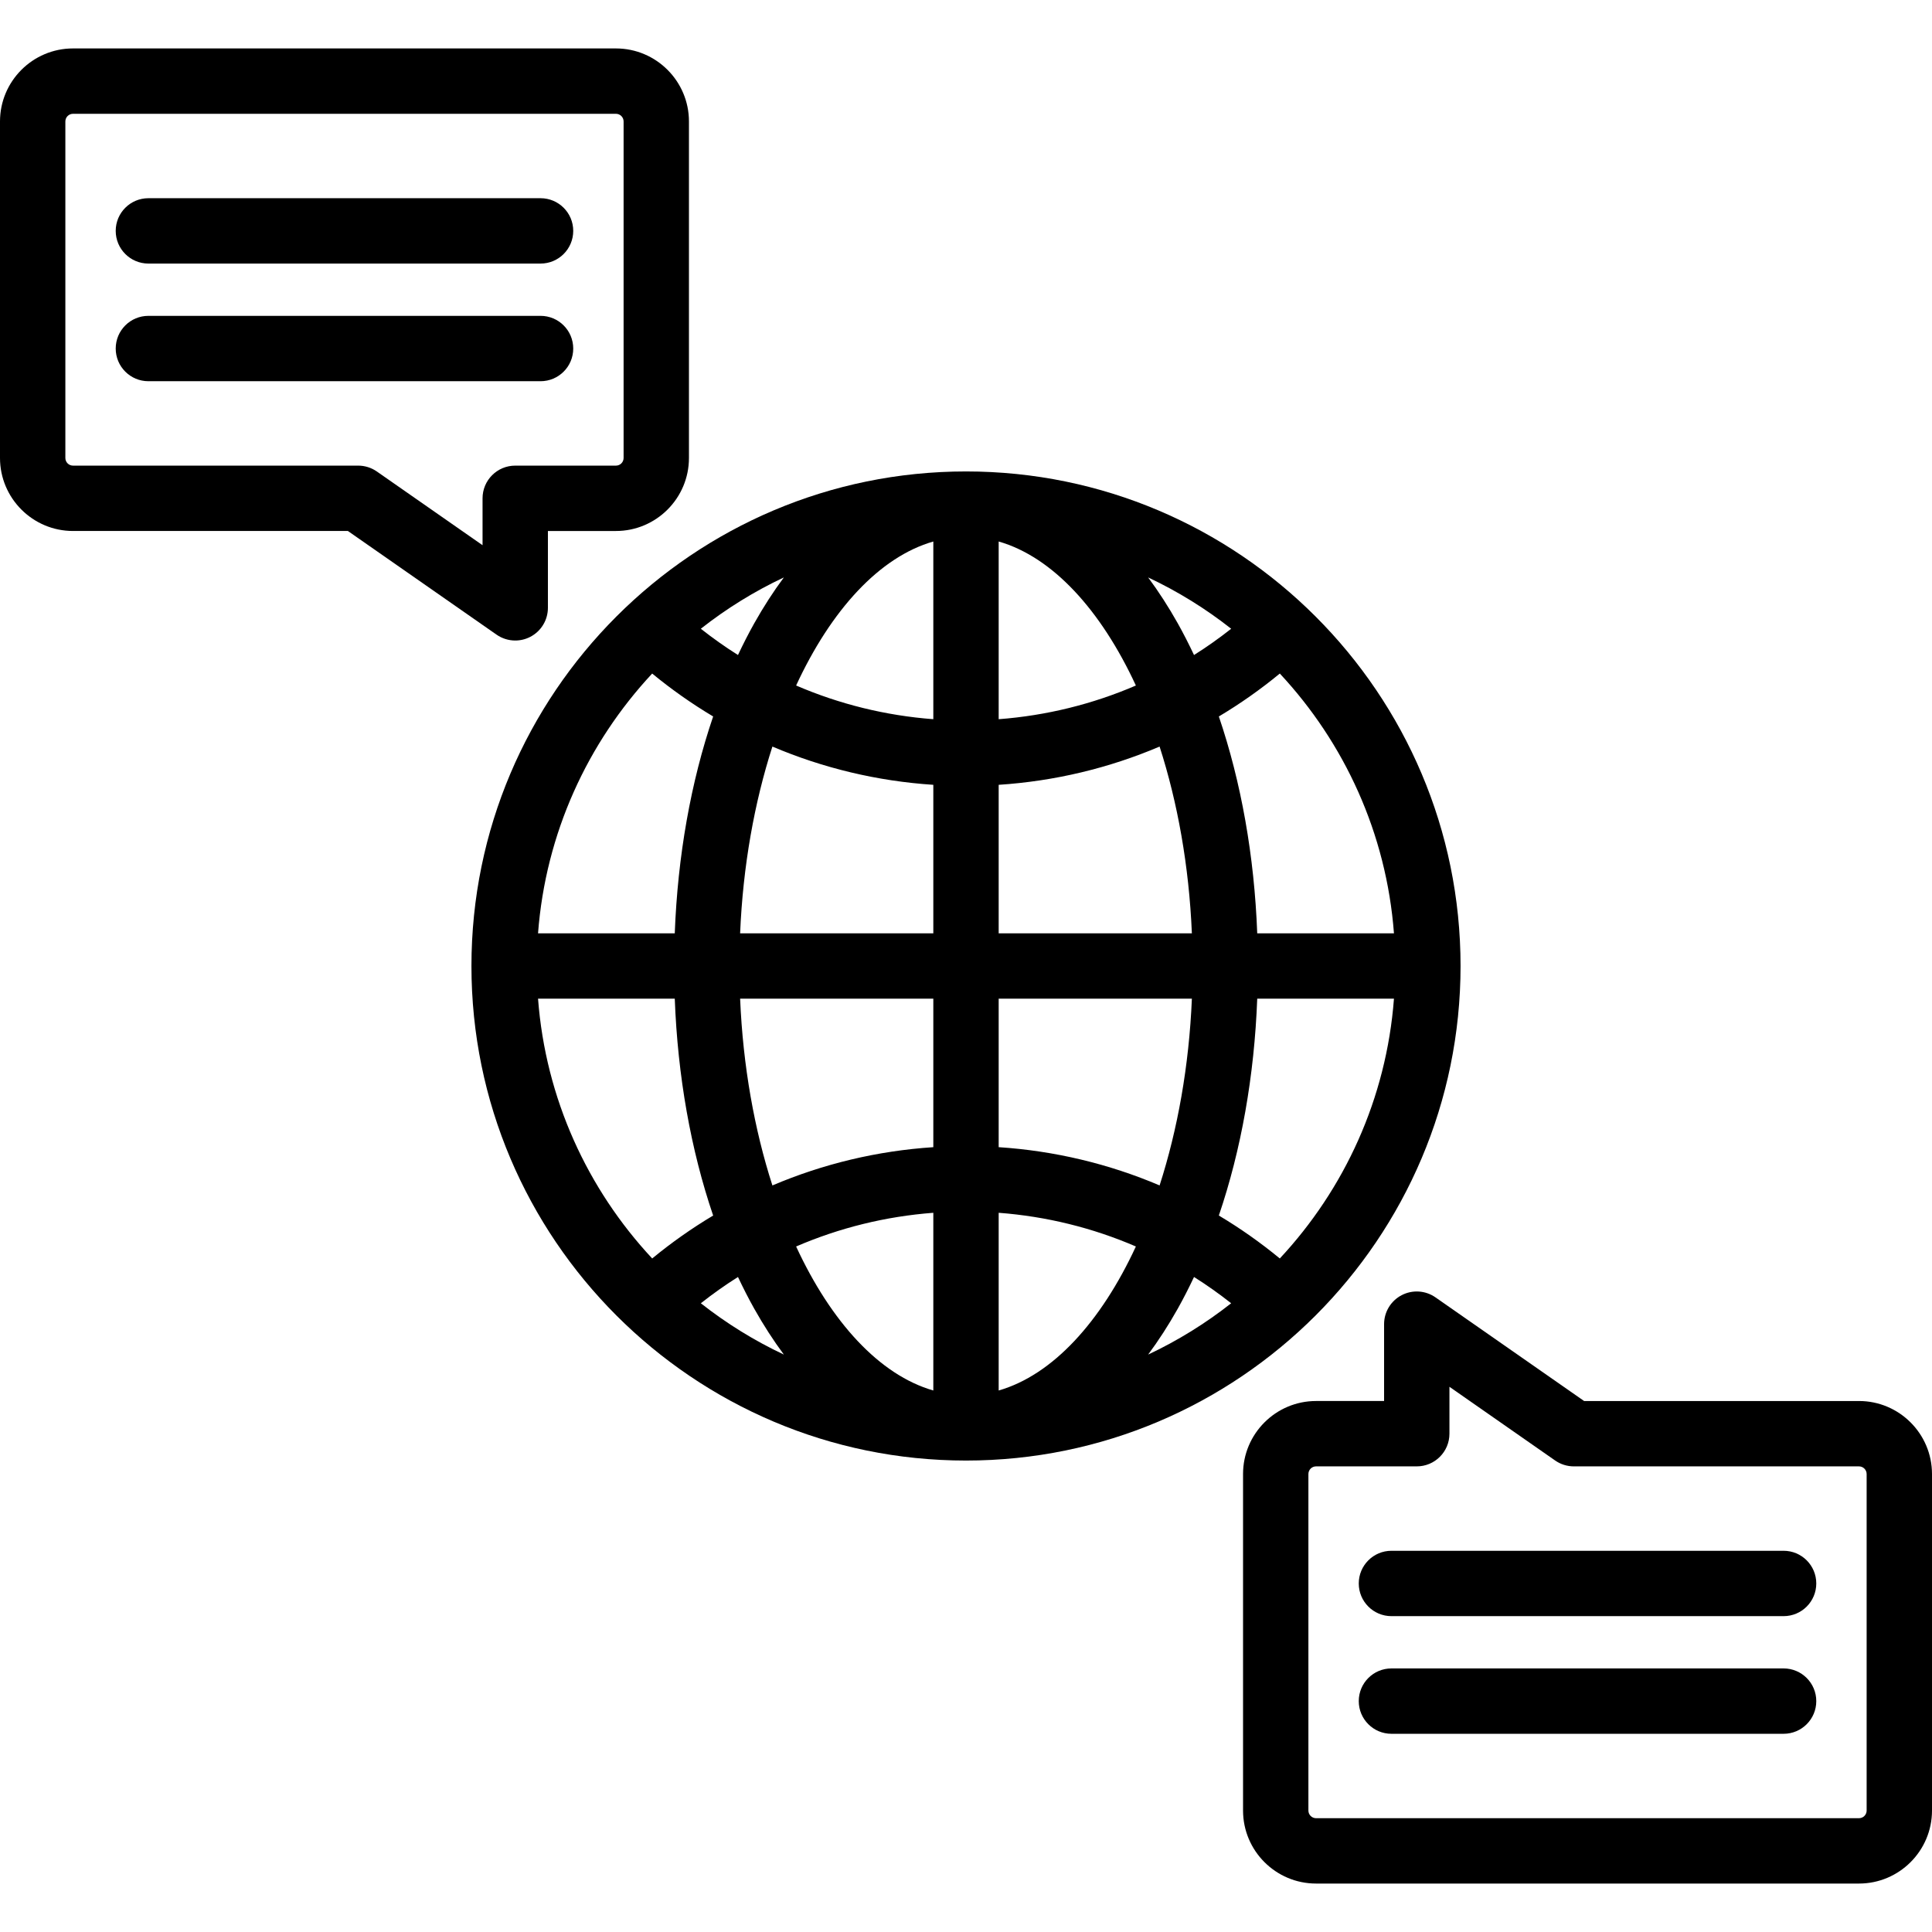
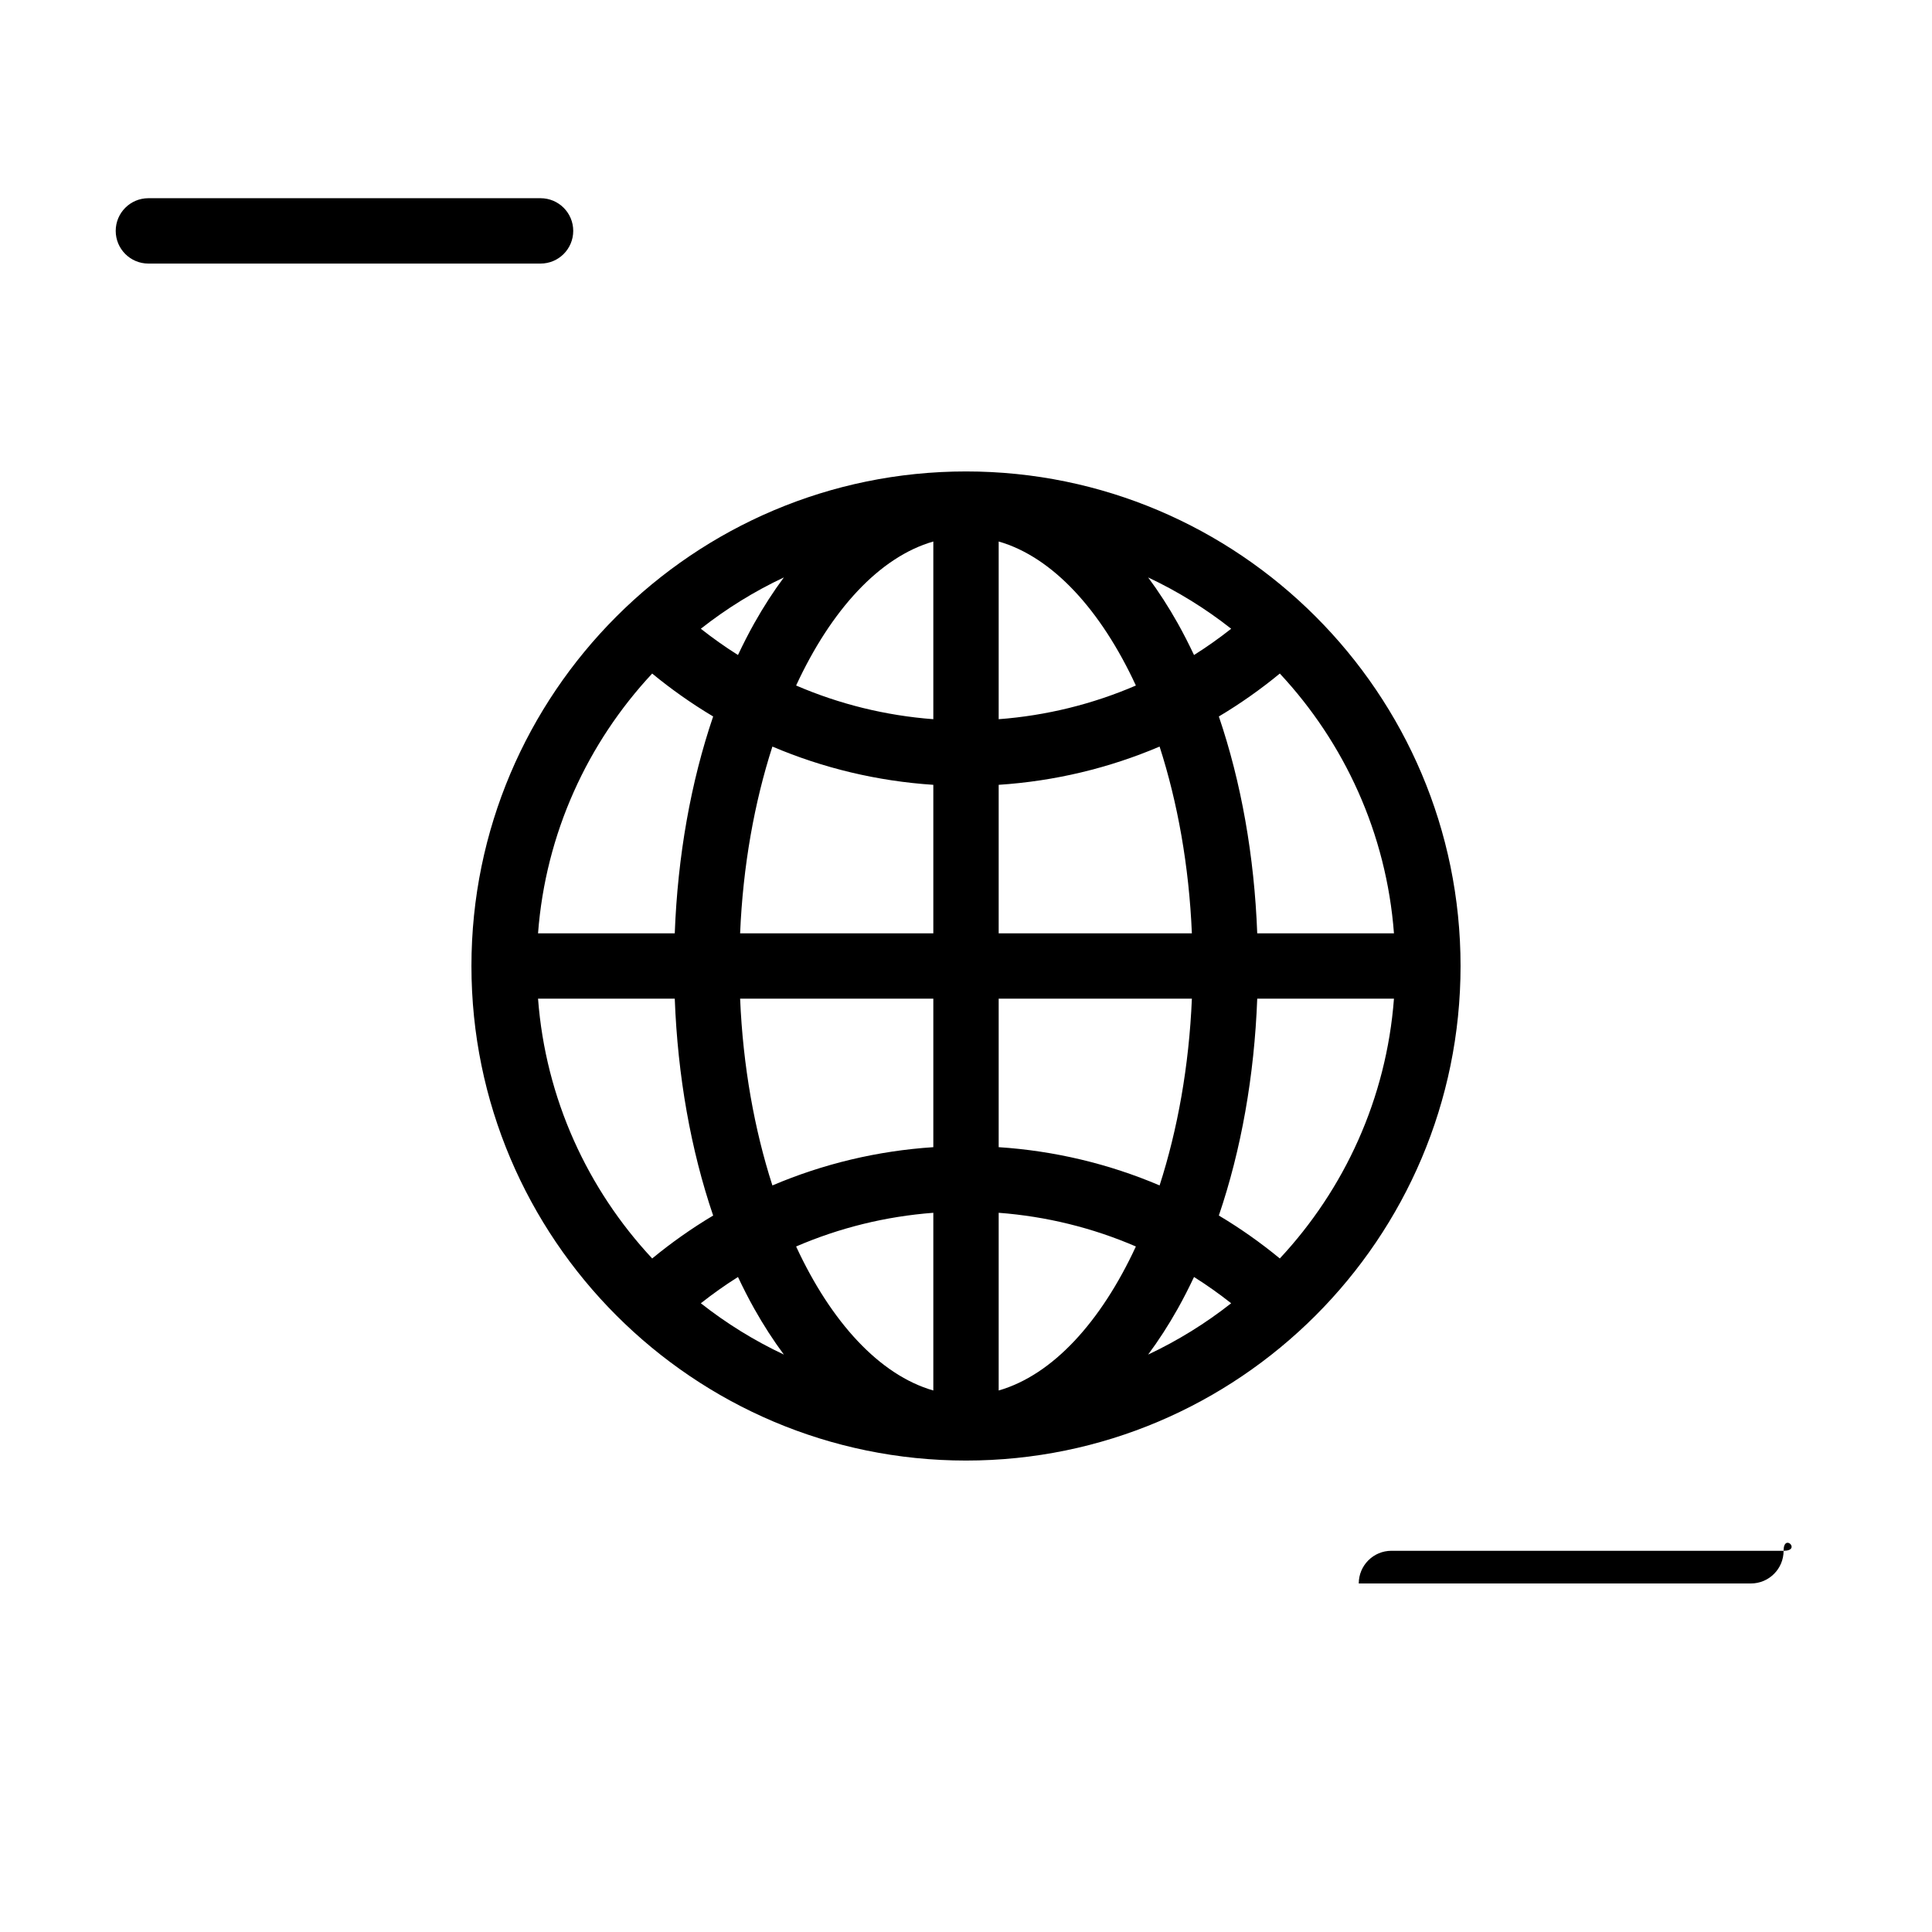
<svg xmlns="http://www.w3.org/2000/svg" fill="#000000" height="800px" width="800px" version="1.1" id="Capa_1" viewBox="0 0 443.393 443.393" xml:space="preserve">
  <g>
-     <path d="M426.637,321.531h-63.086l-34.114-23.789c-2.292-1.599-5.281-1.791-7.76-0.498c-2.477,1.293-4.03,3.855-4.03,6.649v17.637    h-15.612c-9.239,0-16.756,7.517-16.756,16.755v77.234c0,9.239,7.517,16.755,16.756,16.755h124.603    c9.239,0,16.756-7.517,16.756-16.755v-77.234C443.393,329.048,435.876,321.531,426.637,321.531z M428.393,415.521    c0,0.968-0.788,1.755-1.756,1.755H302.034c-0.968,0-1.756-0.788-1.756-1.755v-77.234c0-0.968,0.788-1.755,1.756-1.755h23.112    c4.143,0,7.5-3.358,7.5-7.5v-10.764l24.258,16.916c1.259,0.877,2.756,1.348,4.29,1.348h65.442c0.968,0,1.756,0.788,1.756,1.755    V415.521z" />
-     <path d="M118.246,146.999c1.187,0,2.377-0.281,3.469-0.851c2.477-1.293,4.03-3.855,4.03-6.649v-17.637h15.613    c9.239,0,16.756-7.517,16.756-16.755V27.872c0-9.239-7.517-16.755-16.756-16.755H16.756C7.517,11.116,0,18.633,0,27.872v77.234    c0,9.239,7.517,16.755,16.756,16.755h63.086l34.113,23.789C115.237,146.544,116.738,146.999,118.246,146.999z M110.745,114.361    v10.764l-24.257-16.916c-1.259-0.877-2.756-1.348-4.29-1.348H16.756c-0.968,0-1.756-0.788-1.756-1.755V27.872    c0-0.968,0.788-1.755,1.756-1.755h124.603c0.968,0,1.756,0.788,1.756,1.755v77.234c0,0.968-0.788,1.755-1.756,1.755h-23.113    C114.103,106.861,110.745,110.219,110.745,114.361z" />
    <path d="M335.196,221.696c0-62.584-50.916-113.5-113.5-113.5s-113.5,50.916-113.5,113.5s50.916,113.5,113.5,113.5    S335.196,284.28,335.196,221.696z M229.196,278.334c10.943,0.826,21.561,3.451,31.487,7.733    c-8.022,17.332-19.123,29.496-31.487,33.051V278.334z M229.196,263.275v-34.079h44.339c-0.649,15.469-3.285,30.067-7.408,42.857    C254.486,267.099,242.024,264.115,229.196,263.275z M229.196,214.196v-34.081c12.827-0.839,25.289-3.823,36.93-8.777    c4.124,12.79,6.759,27.388,7.408,42.858H229.196z M229.196,165.057v-40.782c12.364,3.555,23.465,15.719,31.487,33.051    C250.757,161.606,240.138,164.231,229.196,165.057z M270.307,143.072c-2.141-3.815-4.418-7.331-6.811-10.553    c6.813,3.206,13.204,7.165,19.058,11.778c-2.747,2.165-5.589,4.182-8.526,6.029C272.849,147.834,271.616,145.405,270.307,143.072z     M169.366,150.324c-2.937-1.846-5.779-3.863-8.526-6.027c5.854-4.613,12.244-8.572,19.057-11.778    c-2.393,3.222-4.67,6.739-6.811,10.553C171.776,145.405,170.543,147.833,169.366,150.324z M214.196,124.274v40.782    c-10.94-0.827-21.559-3.452-31.487-7.734C190.731,139.991,201.833,127.829,214.196,124.274z M214.196,180.115v34.082h-44.34    c0.649-15.47,3.285-30.07,7.409-42.861C188.909,176.29,201.371,179.274,214.196,180.115z M214.196,229.196v34.08    c-12.826,0.84-25.288,3.826-36.93,8.781c-4.124-12.791-6.76-27.39-7.409-42.861H214.196z M214.196,278.334v40.784    c-12.364-3.555-23.465-15.718-31.487-33.048C192.637,281.788,203.255,279.162,214.196,278.334z M173.085,300.32    c2.141,3.814,4.419,7.331,6.811,10.553c-6.811-3.206-13.201-7.164-19.054-11.775c2.747-2.164,5.588-4.181,8.524-6.028    C170.544,295.561,171.776,297.989,173.085,300.32z M270.307,300.32c1.309-2.333,2.542-4.761,3.72-7.252    c2.937,1.847,5.778,3.865,8.524,6.03c-5.854,4.612-12.244,8.57-19.055,11.776C265.888,307.651,268.166,304.135,270.307,300.32z     M279.724,278.963c5.125-15.055,8.142-32.027,8.81-49.767h31.379c-1.736,22.953-11.378,43.731-26.198,59.621    C289.279,285.165,284.604,281.873,279.724,278.963z M319.913,214.196h-31.379c-0.668-17.739-3.685-34.711-8.809-49.766    c4.88-2.909,9.556-6.2,13.993-9.852C308.536,170.468,318.177,191.244,319.913,214.196z M149.674,154.579    c4.438,3.65,9.114,6.94,13.994,9.849c-5.125,15.055-8.143,32.028-8.811,49.769H123.48    C125.216,191.244,134.857,170.468,149.674,154.579z M123.48,229.196h31.378c0.668,17.741,3.685,34.714,8.811,49.77    c-4.879,2.909-9.554,6.2-13.991,9.851C134.858,272.927,125.216,252.15,123.48,229.196z" />
    <path d="M34.057,60.489h90c4.143,0,7.5-3.358,7.5-7.5s-3.357-7.5-7.5-7.5h-90c-4.143,0-7.5,3.358-7.5,7.5    S29.914,60.489,34.057,60.489z" />
-     <path d="M131.557,79.989c0-4.142-3.357-7.5-7.5-7.5h-90c-4.143,0-7.5,3.358-7.5,7.5s3.357,7.5,7.5,7.5h90    C128.199,87.489,131.557,84.131,131.557,79.989z" />
-     <path d="M409.335,355.904h-90c-4.143,0-7.5,3.358-7.5,7.5s3.357,7.5,7.5,7.5h90c4.143,0,7.5-3.358,7.5-7.5    S413.478,355.904,409.335,355.904z" />
-     <path d="M409.335,382.904h-90c-4.143,0-7.5,3.358-7.5,7.5s3.357,7.5,7.5,7.5h90c4.143,0,7.5-3.358,7.5-7.5    S413.478,382.904,409.335,382.904z" />
+     <path d="M409.335,355.904h-90c-4.143,0-7.5,3.358-7.5,7.5h90c4.143,0,7.5-3.358,7.5-7.5    S413.478,355.904,409.335,355.904z" />
  </g>
</svg>